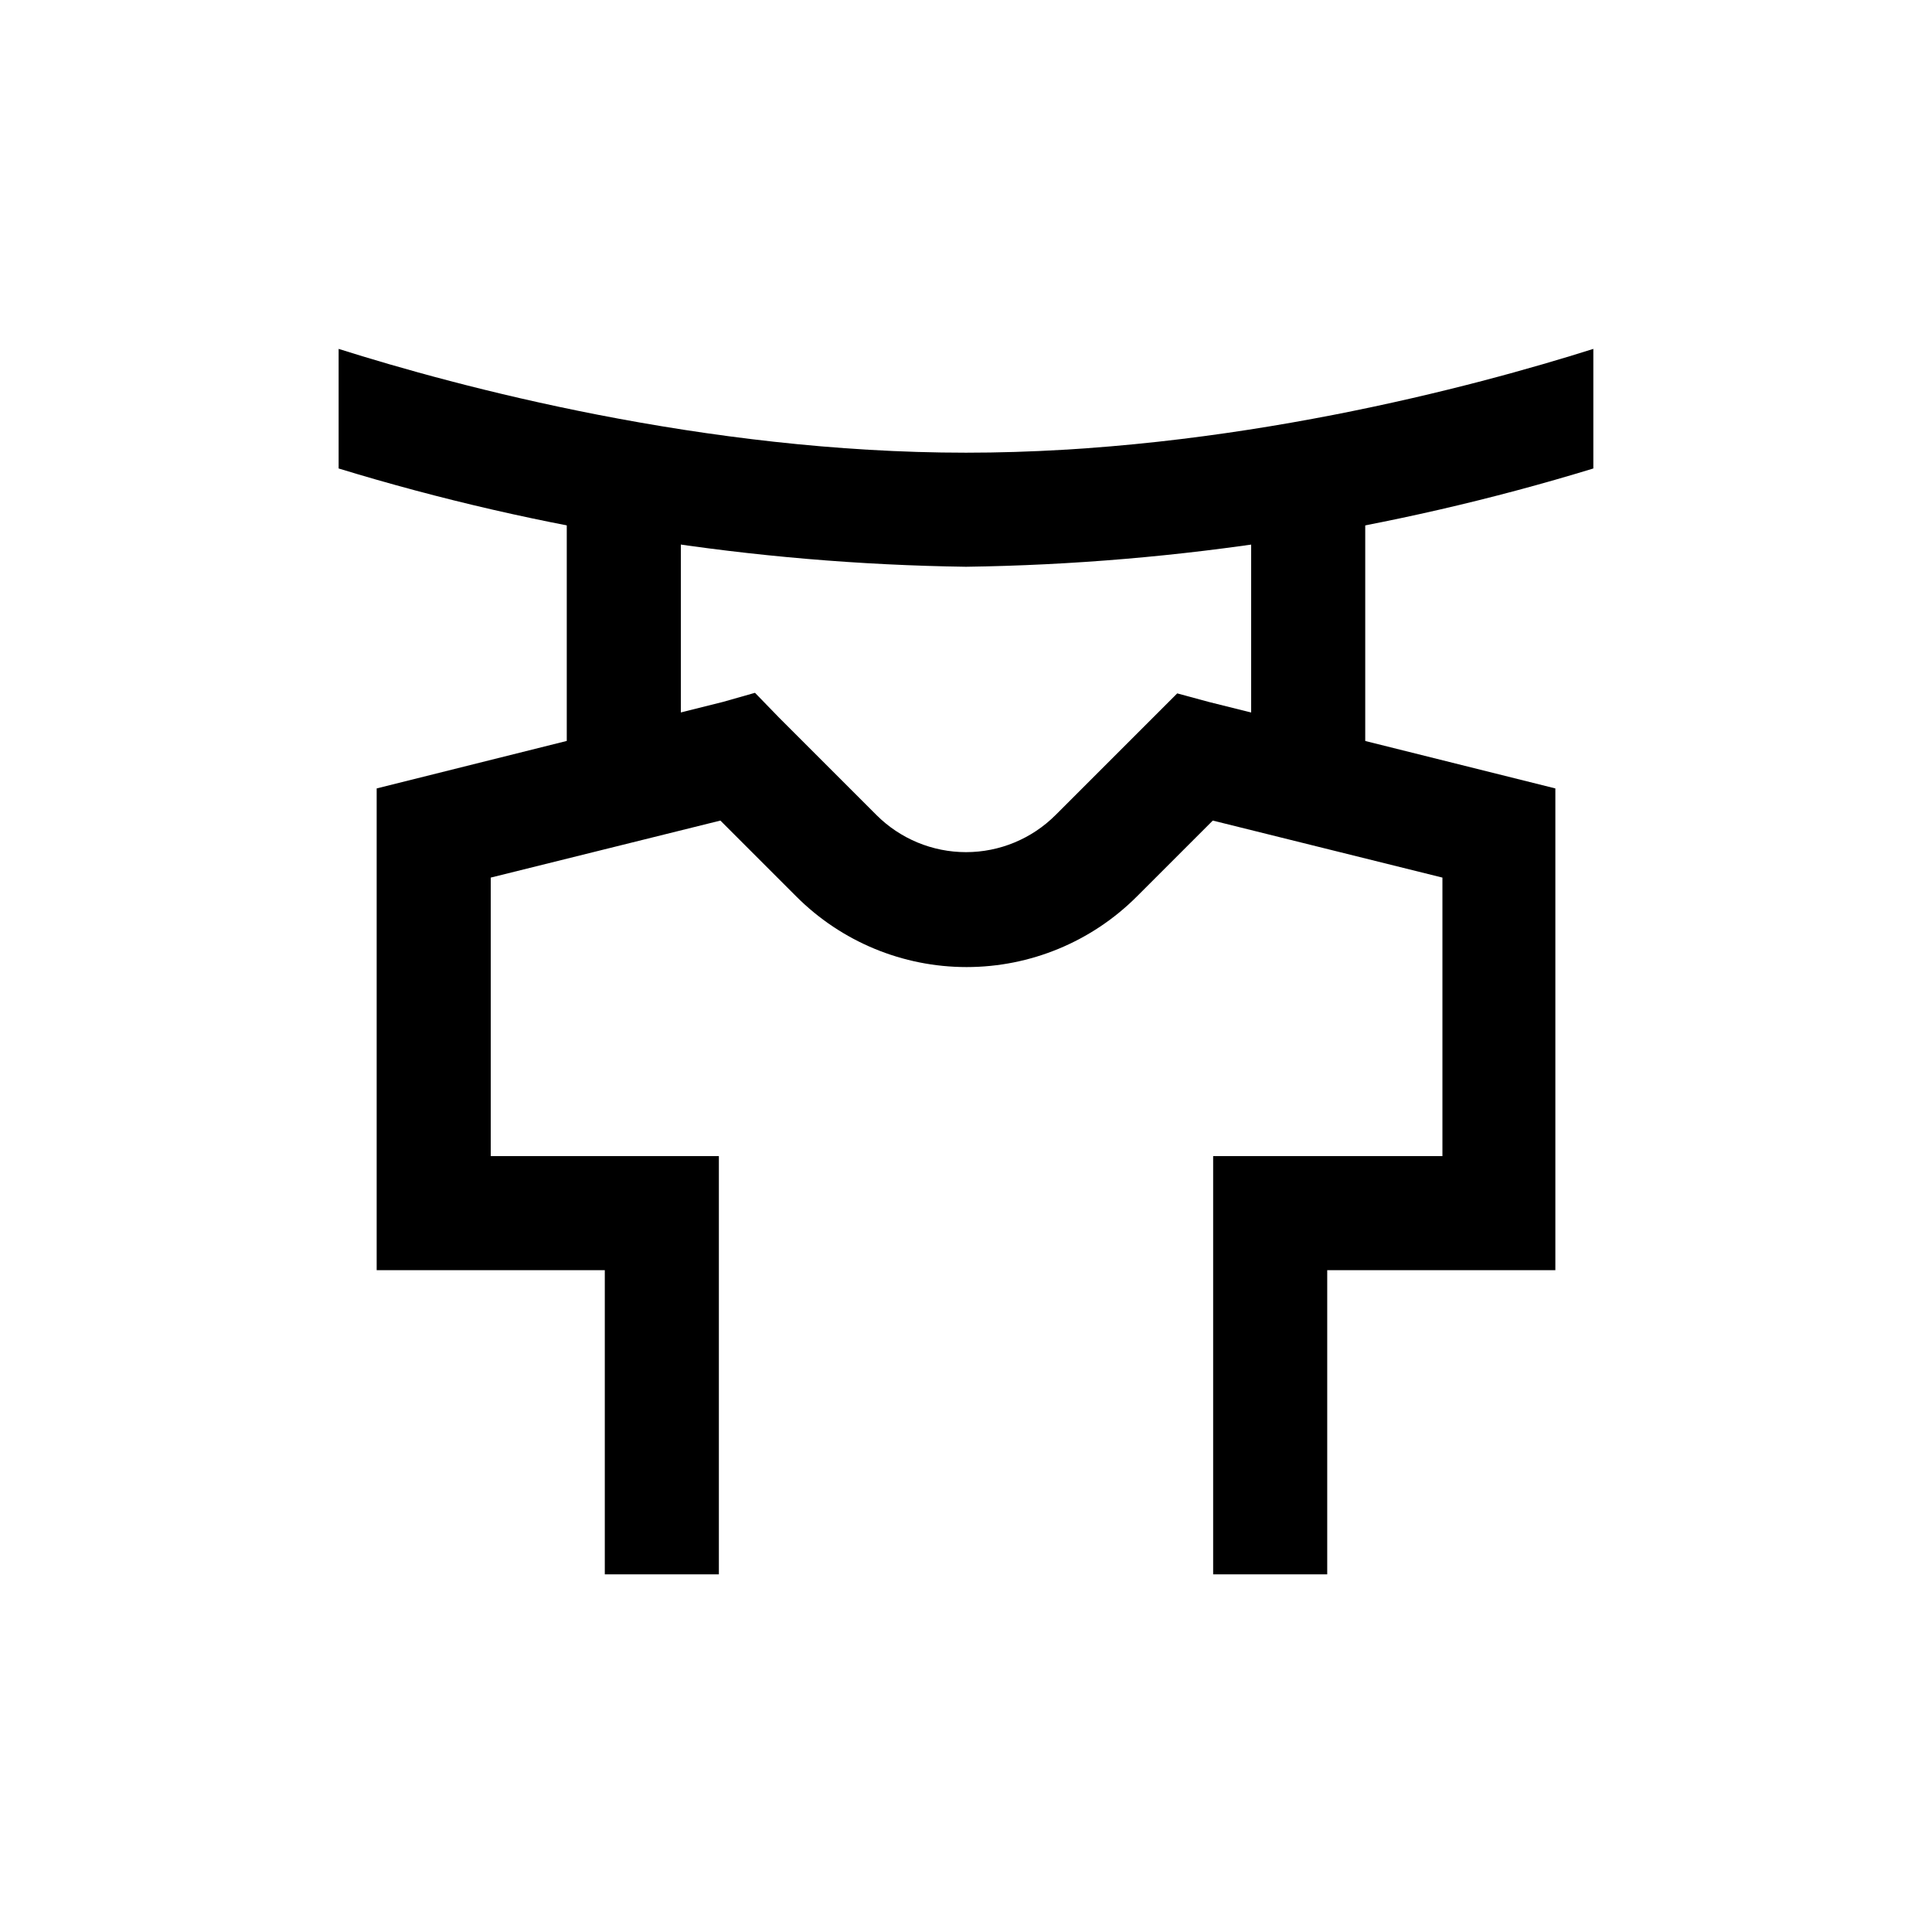
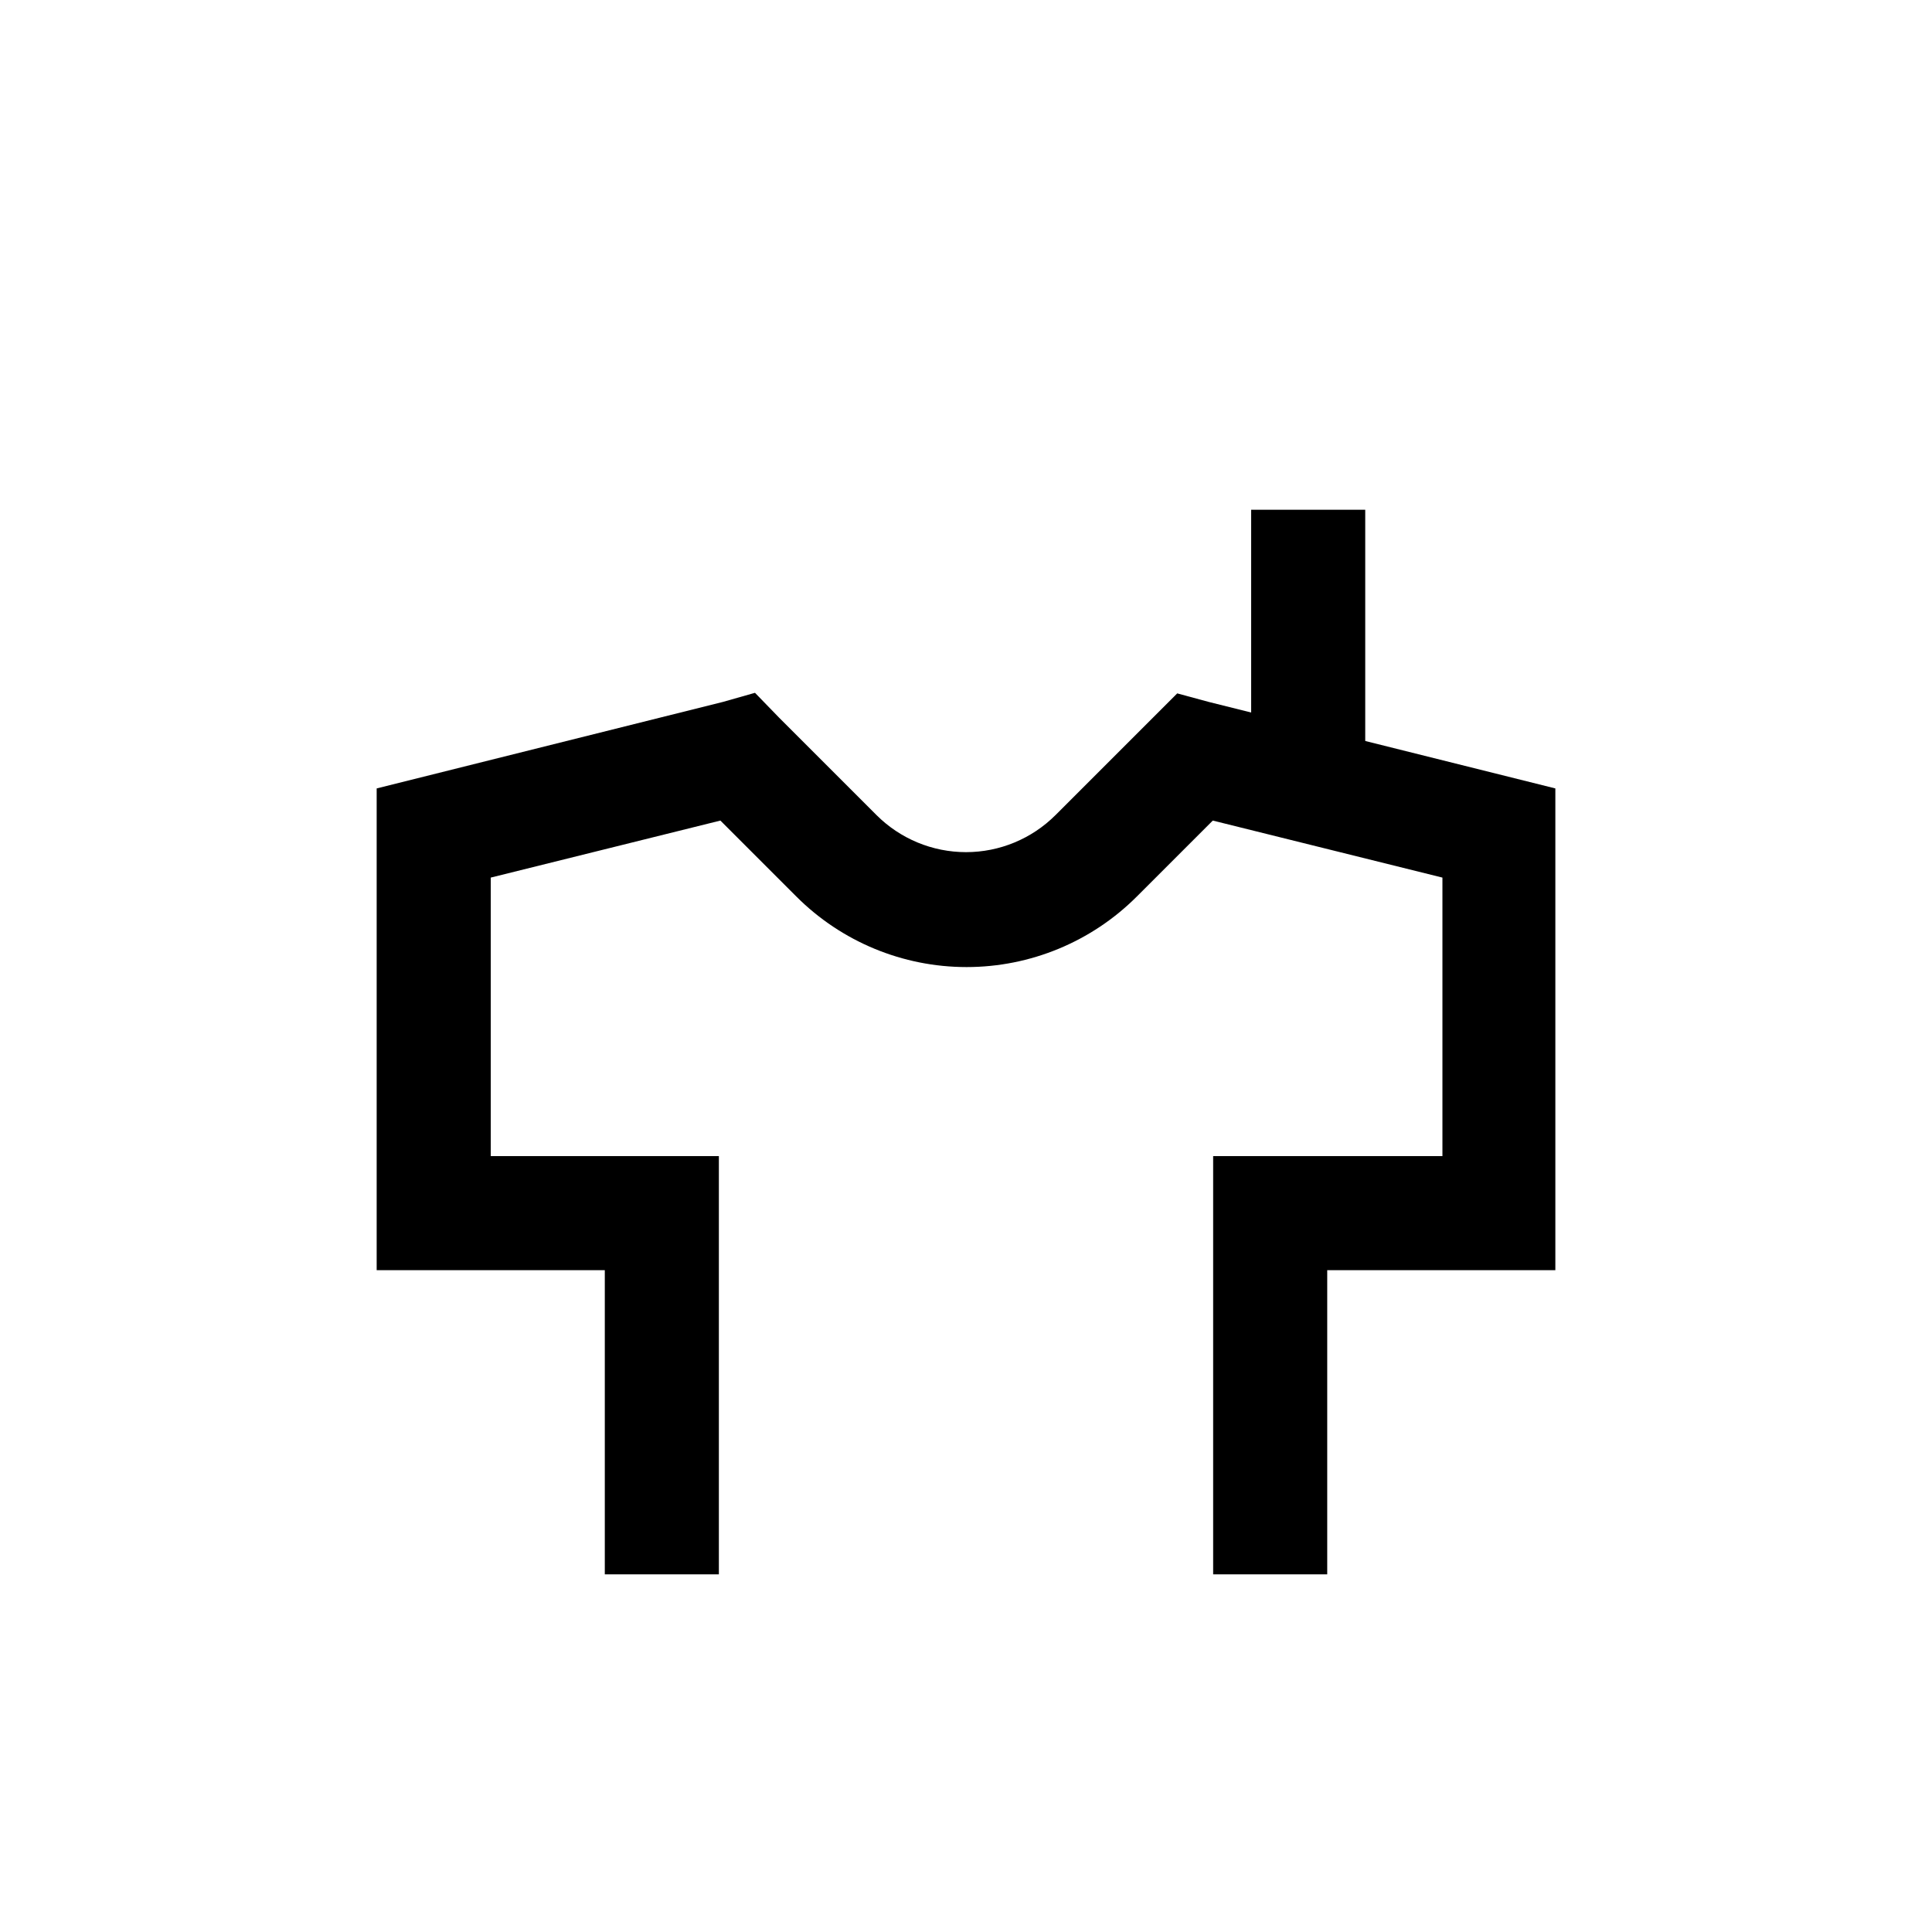
<svg xmlns="http://www.w3.org/2000/svg" fill="#000000" width="800px" height="800px" version="1.1" viewBox="144 144 512 512">
  <g>
-     <path d="m294.2 279.09h30.23v65.496h-30.23z" />
    <path d="m475.57 279.09h30.23v65.496h-30.23z" />
-     <path d="m566.25 236.46c-31.535 9.977-96.832 27.508-166.25 27.508-69.426 0-134.72-17.531-166.26-27.508v31.691c53.914 16.48 109.89 25.25 166.26 26.047 56.367-0.797 112.34-9.566 166.25-26.047z" />
    <path d="m464.34 330.02-8.363-2.266-32.242 32.242h-0.004c-6.293 6.293-14.828 9.832-23.727 9.832-8.902 0-17.438-3.539-23.73-9.832l-25.746-25.746-6.449-6.648-8.516 2.418-91.742 22.922v127.67h60.457v80.609h30.23v-110.84h-60.457v-73.809l60.859-15.113 20.152 20.152c11.961 11.957 28.18 18.672 45.09 18.672 16.914 0 33.133-6.715 45.094-18.672l20.152-20.152 60.859 15.113v73.809h-60.762v110.84h30.23v-80.609h60.457v-127.67z" />
  </g>
</svg>